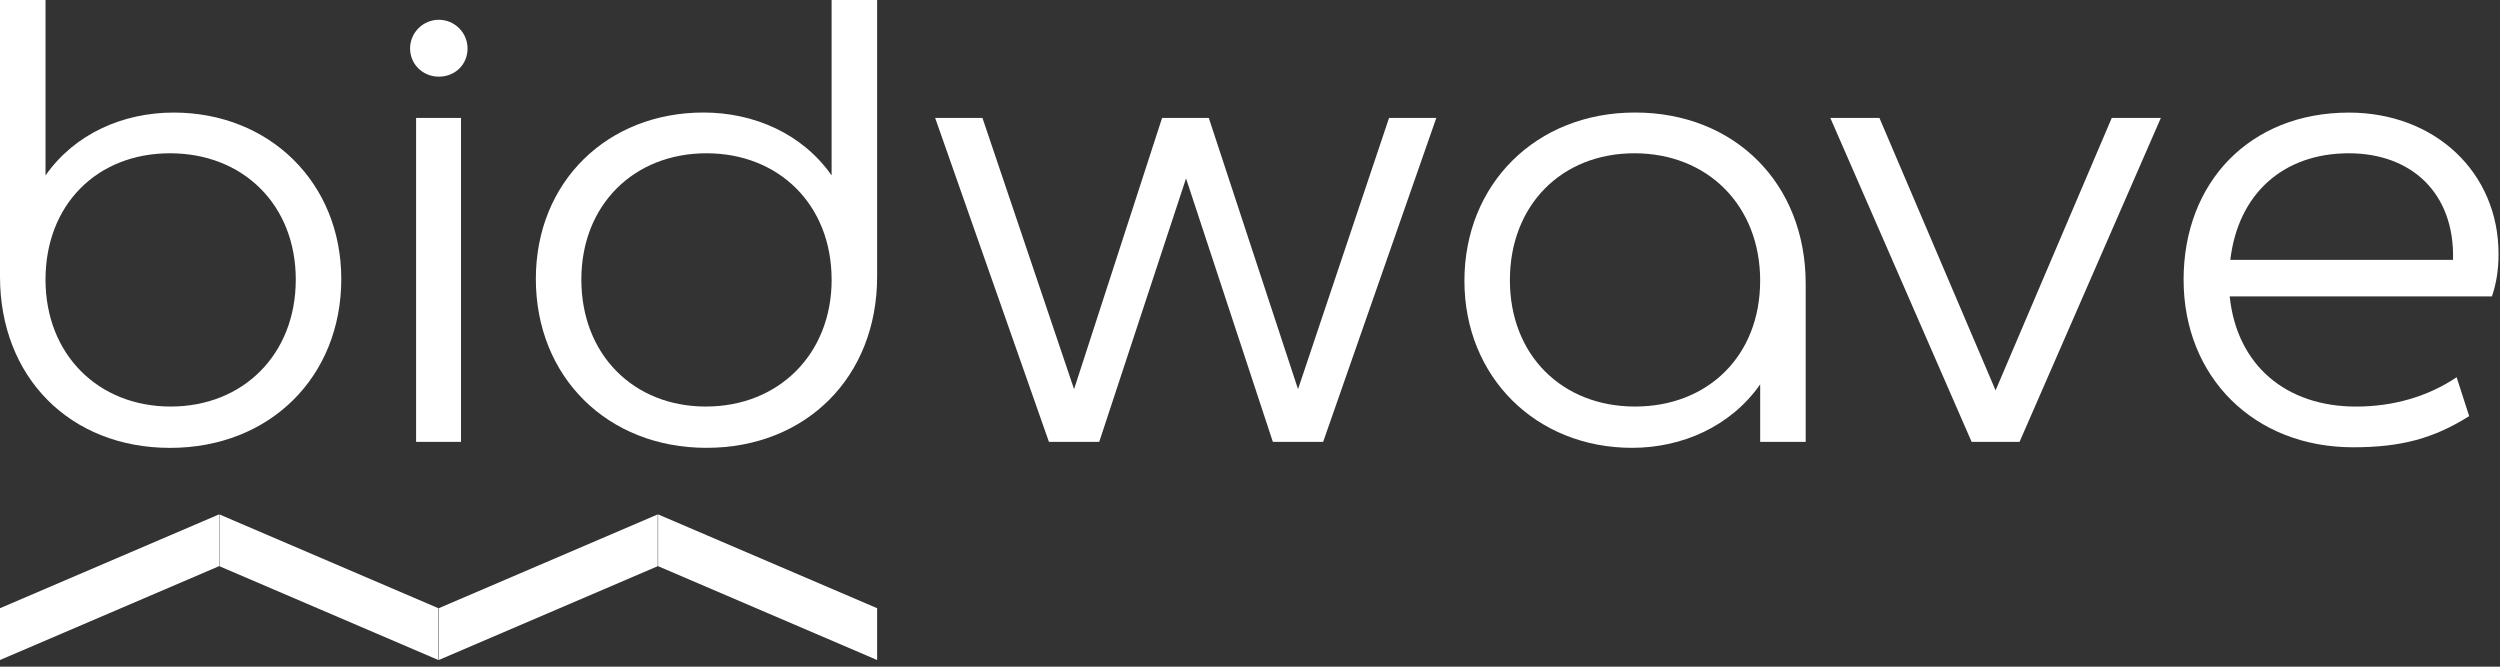
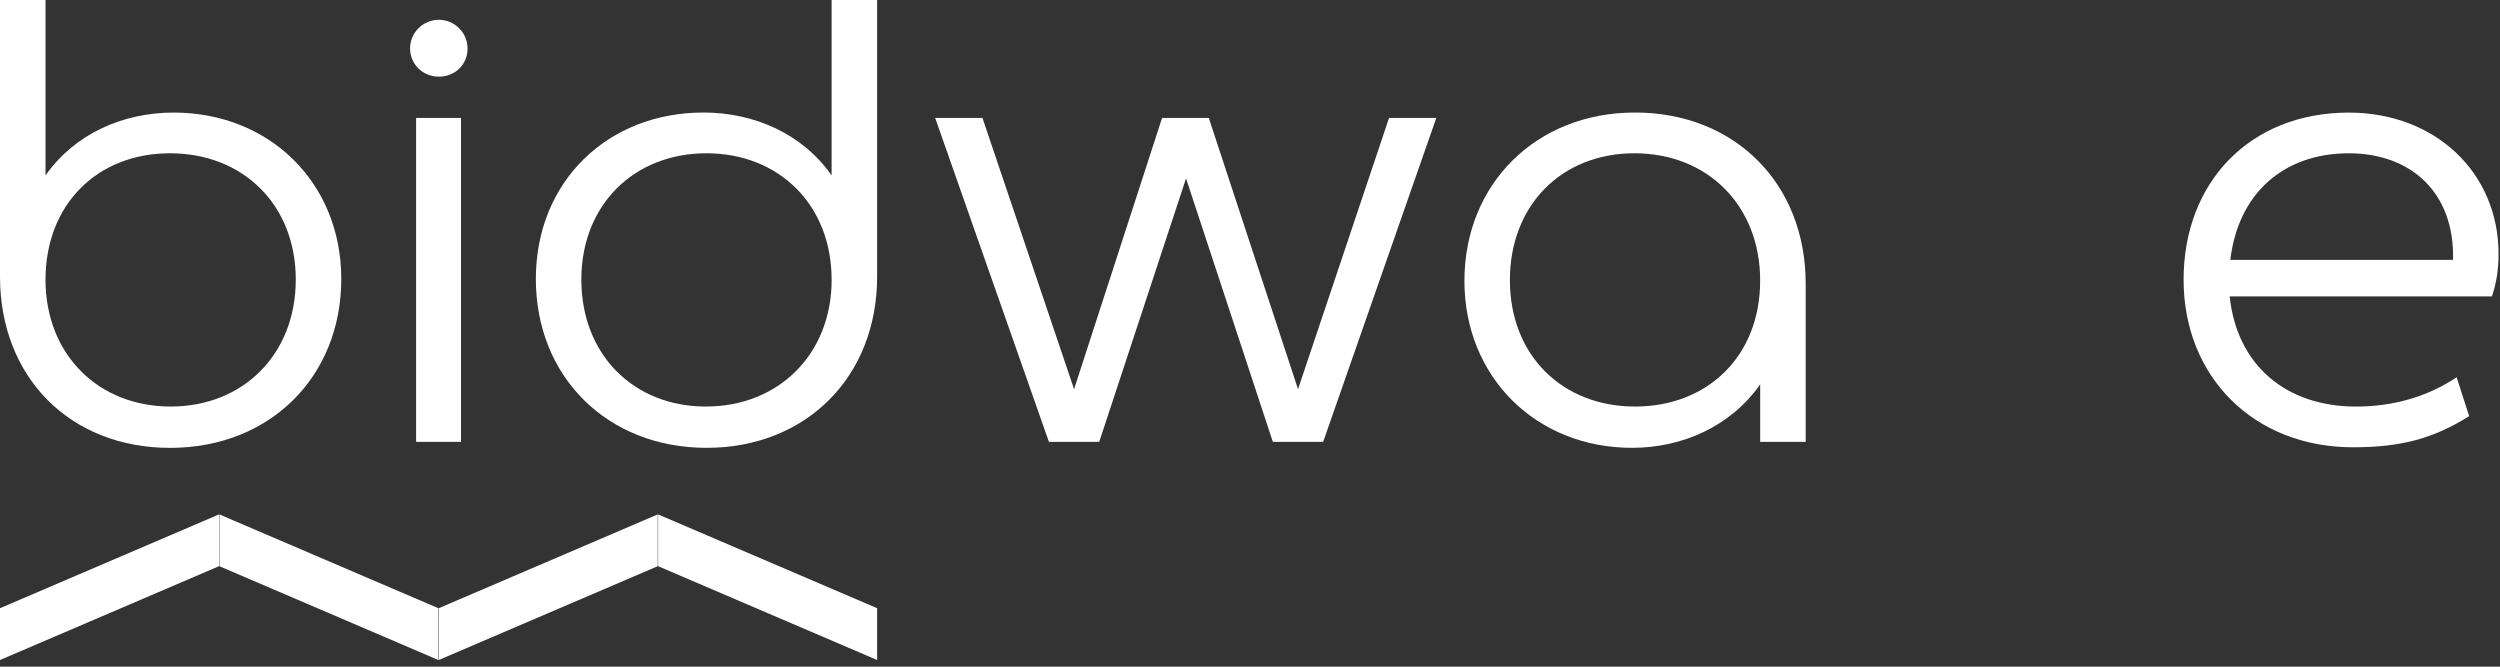
<svg xmlns="http://www.w3.org/2000/svg" width="180" height="48" viewBox="0 0 180 48" fill="none">
  <rect x="0" y="0" width="180" height="48" fill="#333333" stroke="none" />
  <g clip-path="url(#clip0_71_867)">
    <path d="M24.572 20.09C24.572 27.118 19.444 32.247 12.244 32.247C5.044 32.247 0 27.16 0 19.916V0H3.277V12.632C5.39 9.614 8.88 8.105 12.502 8.105C19.399 8.105 24.572 13.149 24.572 20.09ZM21.296 20.132C21.296 14.745 17.502 11.036 12.241 11.036C6.981 11.036 3.277 14.745 3.277 20.132C3.277 25.519 7.07 29.271 12.286 29.271C17.502 29.271 21.296 25.519 21.296 20.132Z" fill="white" />
    <path d="M29.526 3.493C29.526 2.329 30.476 1.424 31.595 1.424C32.714 1.424 33.663 2.329 33.663 3.493C33.663 4.656 32.758 5.519 31.595 5.519C30.431 5.519 29.526 4.614 29.526 3.493ZM29.959 31.814V8.492H33.193V31.814H29.959Z" fill="white" />
    <path d="M63.153 -7.62939e-06V19.916C63.153 27.158 58.022 32.244 50.867 32.244C43.712 32.244 38.581 27.113 38.581 20.087C38.581 13.062 43.754 8.102 50.65 8.102C54.273 8.102 57.763 9.611 59.876 12.629V-7.62939e-06H63.153ZM59.876 20.132C59.876 14.745 56.083 11.036 50.867 11.036C45.651 11.036 41.857 14.742 41.857 20.132C41.857 25.522 45.609 29.271 50.824 29.271C56.04 29.271 59.879 25.519 59.879 20.132H59.876Z" fill="white" />
    <path d="M100.008 8.492H103.414L95.267 31.814H91.645L85.395 12.845L79.145 31.814H75.523L67.332 8.492H70.737L77.333 28.02L83.67 8.492H87.034L93.458 28.02L100.011 8.492H100.008Z" fill="white" />
    <path d="M130.01 20.433V31.814H126.733V27.675C124.62 30.693 121.13 32.244 117.507 32.244C110.611 32.244 105.438 27.158 105.438 20.217C105.438 13.275 110.569 8.102 117.724 8.102C124.879 8.102 130.01 13.188 130.01 20.43V20.433ZM126.733 20.219C126.733 14.787 122.939 11.036 117.679 11.036C112.418 11.036 108.712 14.787 108.712 20.174C108.712 25.562 112.463 29.271 117.721 29.271C122.979 29.271 126.731 25.606 126.731 20.217L126.733 20.219Z" fill="white" />
-     <path d="M141.957 31.814L131.784 8.492H135.319L143.682 28.107L152.046 8.492H155.581L145.408 31.814H141.96H141.957Z" fill="white" />
    <path d="M160.538 21.34C161.055 26.297 164.59 29.273 169.635 29.273C172.265 29.273 174.766 28.582 176.877 27.16L177.781 29.962C175.238 31.558 172.911 32.204 169.418 32.204C162.306 32.204 157.219 27.16 157.219 20.134C157.219 13.109 162.005 8.107 169.118 8.107C175.325 8.107 179.895 12.418 179.895 18.28C179.895 19.488 179.723 20.435 179.42 21.34H160.538ZM160.58 18.71H176.618C176.747 13.882 173.6 11.036 169.118 11.036C164.377 11.036 161.142 13.967 160.583 18.71H160.58Z" fill="white" />
    <path d="M0 47.521L15.769 40.766V37.037L0 43.791V47.521Z" fill="white" />
    <path d="M15.794 40.766L31.563 47.521V43.791L15.794 37.037V40.766Z" fill="white" />
    <path d="M31.59 47.521L47.356 40.766V37.037L31.59 43.791V47.521Z" fill="white" />
    <path d="M47.384 37.037V40.766L63.153 47.521V43.791L47.384 37.037Z" fill="white" />
  </g>
  <defs>
    <clipPath id="clip0_71_867">
      <rect width="179.892" height="47.52" fill="white" />
    </clipPath>
  </defs>
</svg>